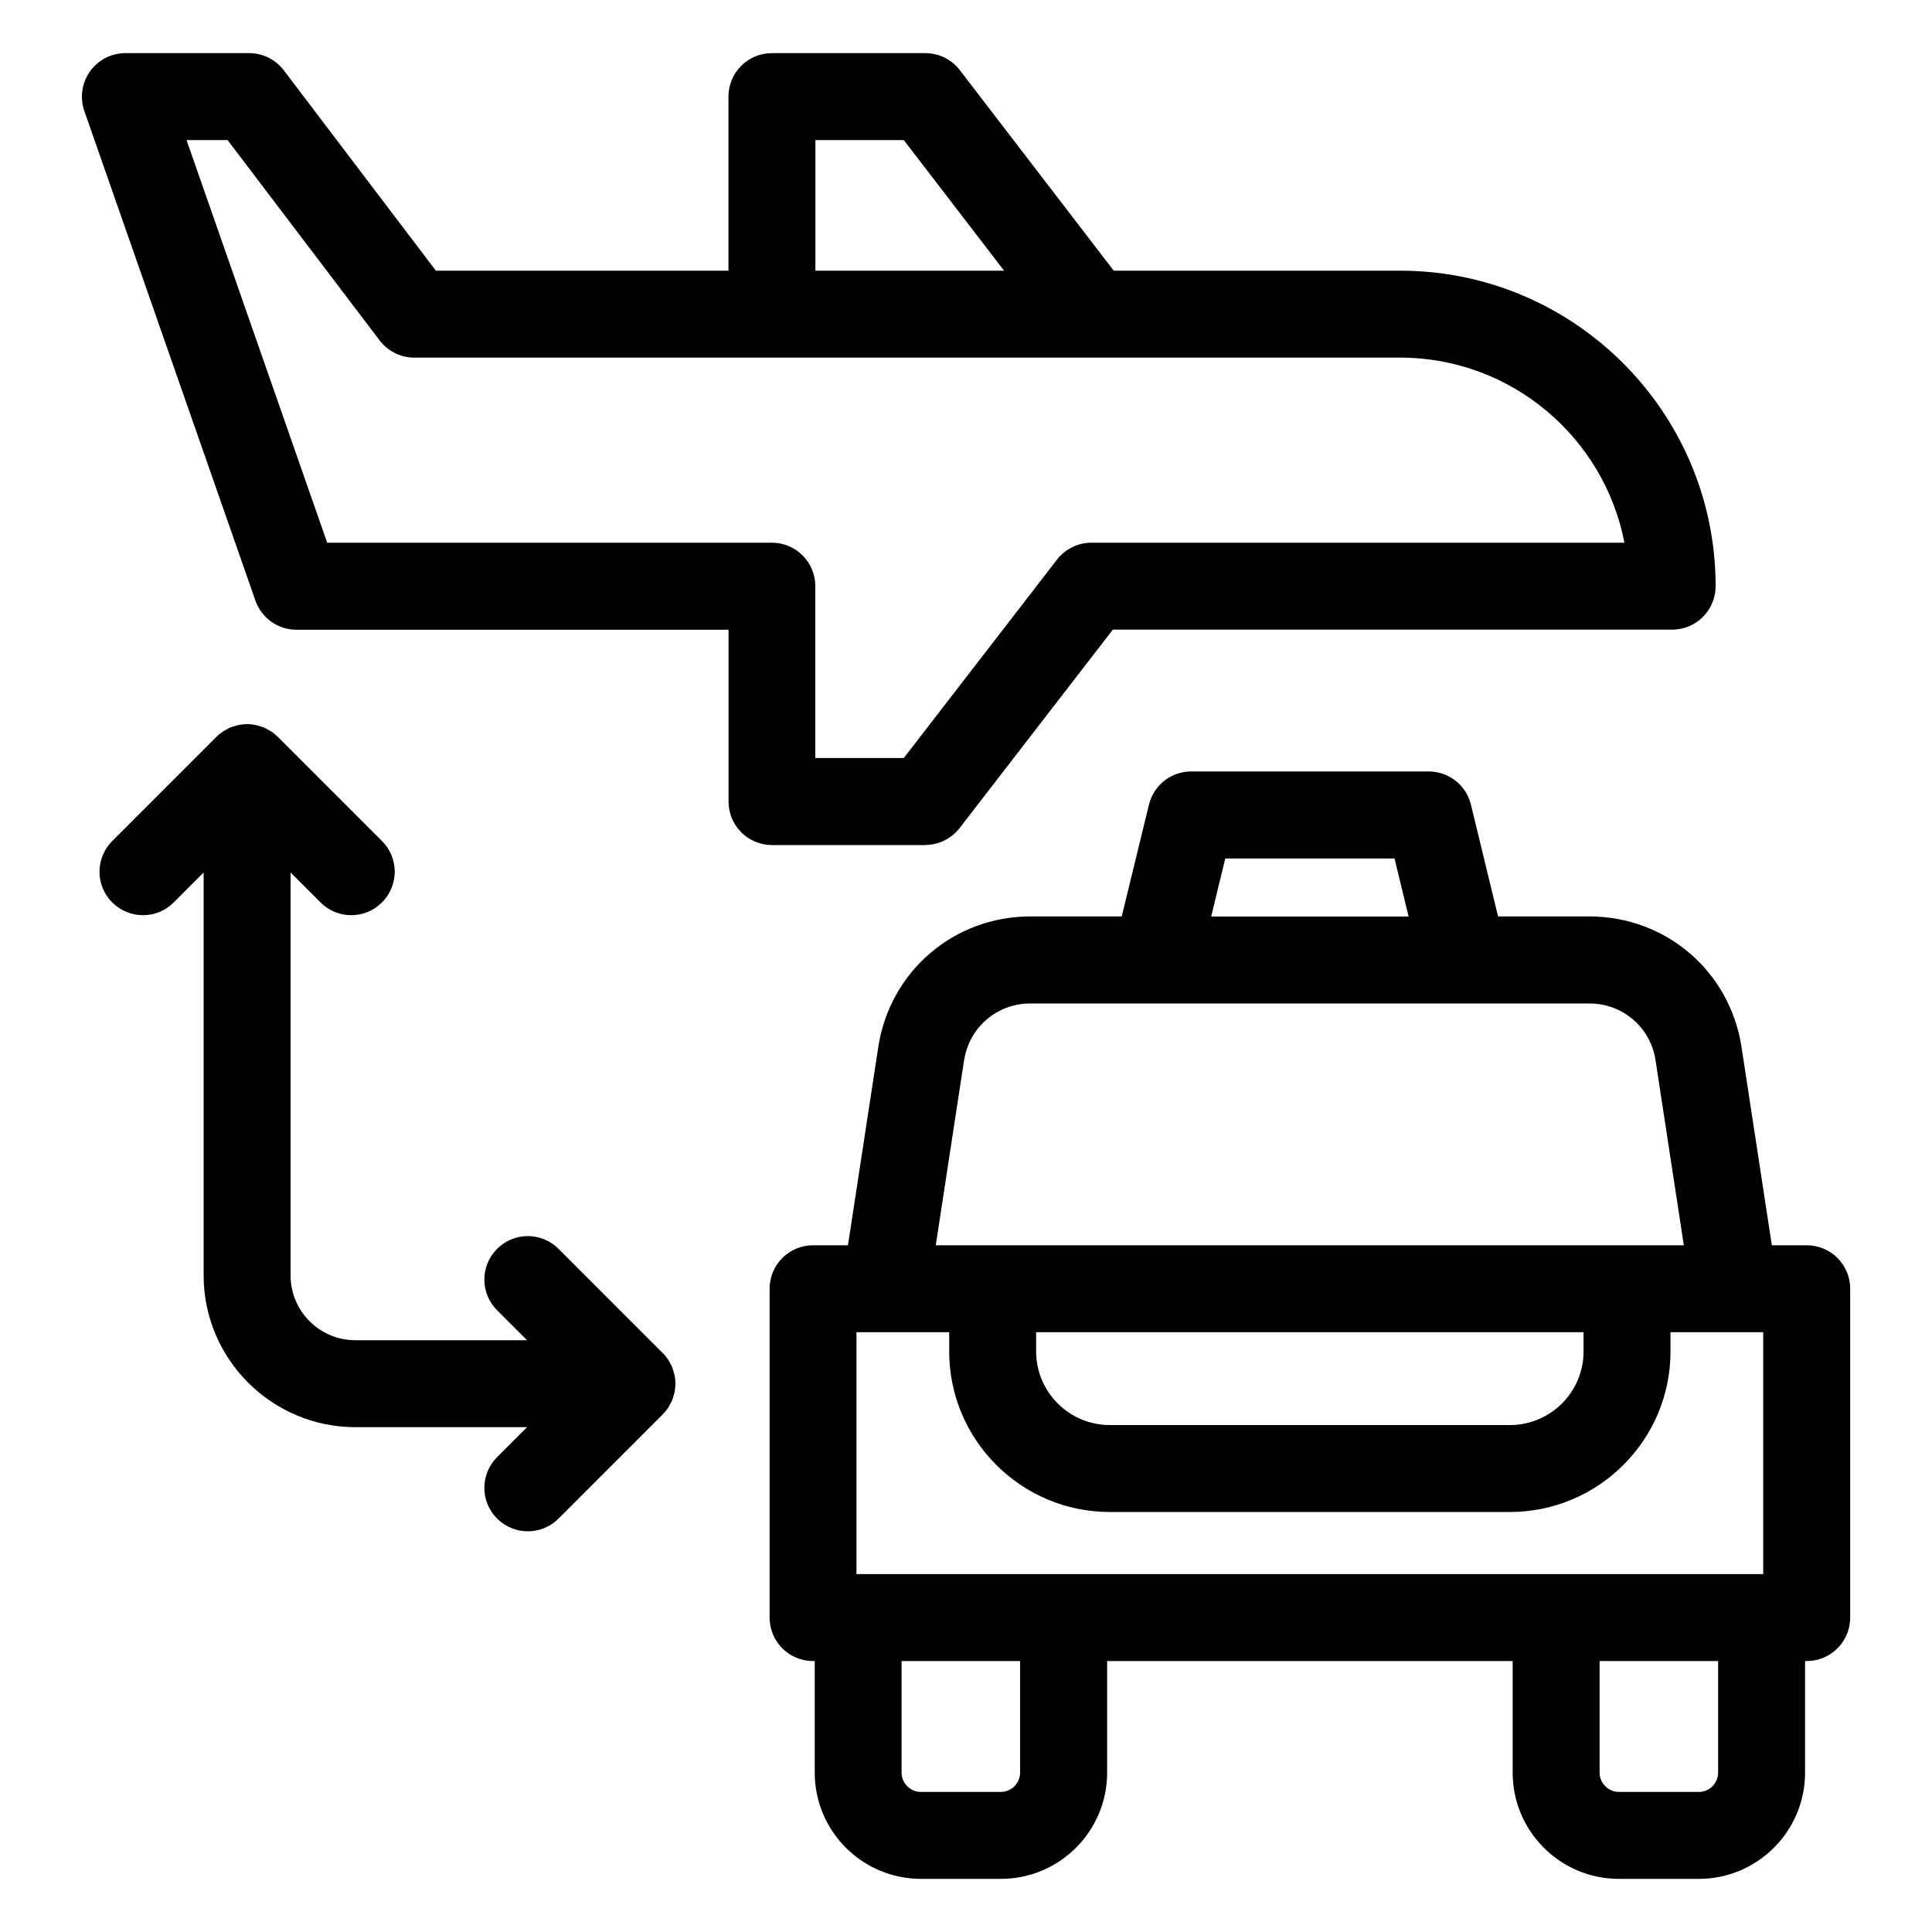
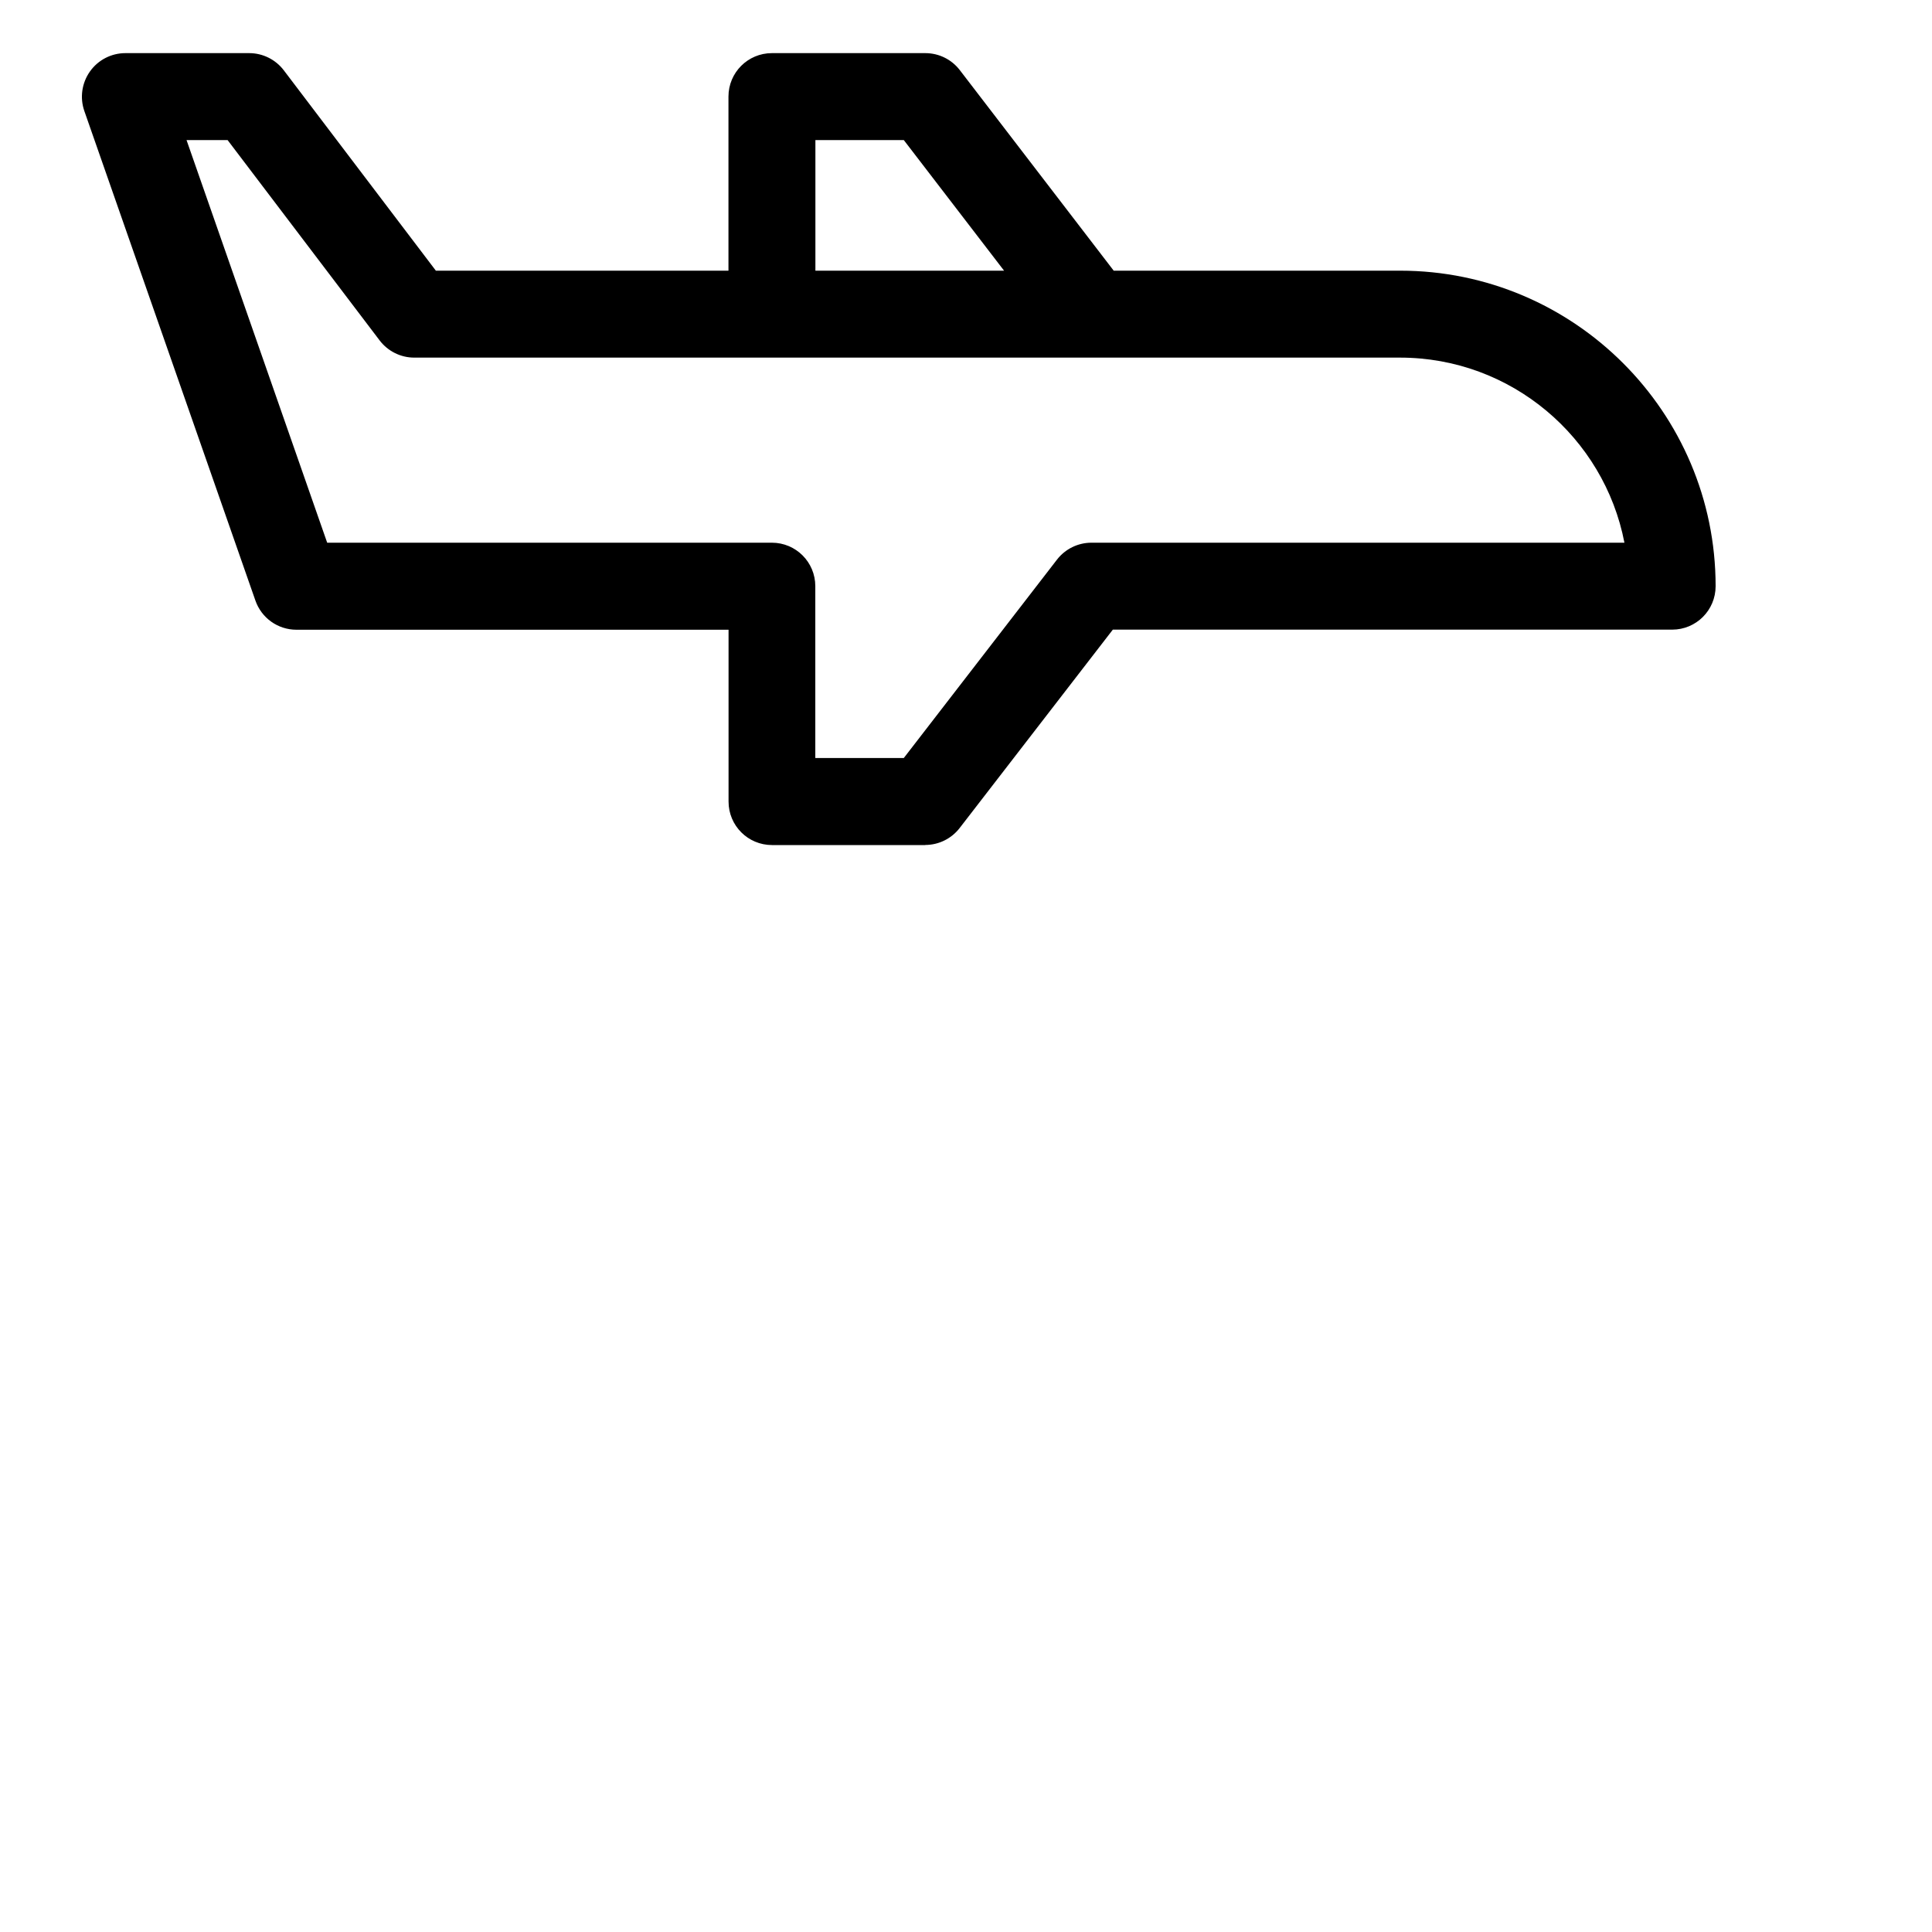
<svg xmlns="http://www.w3.org/2000/svg" id="Layer_1" data-name="Layer 1" viewBox="0 0 200 200">
  <path d="M95.78,87.47c1.39,0,2.71-.65,3.56-1.75l15.86-20.54h57.9c2.49,0,4.5-2.01,4.5-4.5,0-18.01-14.65-32.66-32.66-32.66h-29.65l-15.93-20.76c-.85-1.11-2.17-1.76-3.57-1.76h-15.88c-2.49,0-4.5,2.01-4.5,4.5v18.02h-30.29L29.38,7.28c-.85-1.12-2.18-1.78-3.58-1.78h-12.82c-1.46,0-2.83.71-3.67,1.9-.84,1.19-1.06,2.71-.58,4.09l17.71,50.68c.63,1.81,2.33,3.02,4.25,3.02h44.73v17.79c0,2.49,2.01,4.5,4.5,4.5h15.88ZM93.56,14.5l10.38,13.52h-19.53v-13.52h9.16ZM33.87,56.18L19.31,14.5h4.25l15.74,20.74c.85,1.12,2.18,1.78,3.58,1.78h102.05c11.51,0,21.13,8.26,23.23,19.16h-55.18c-1.39,0-2.71.65-3.56,1.75l-15.86,20.54h-9.16v-17.79c0-2.49-2.01-4.5-4.5-4.5h-46.04Z" />
-   <path d="M187.03,128.91h-3.61l-3.14-20.53c-1.2-7.83-7.82-13.51-15.74-13.51h-9.46l-2.81-11.57c-.49-2.02-2.3-3.44-4.37-3.44h-24.59c-2.08,0-3.88,1.42-4.37,3.44l-2.82,11.57h-9.46c-7.92,0-14.54,5.68-15.74,13.51l-3.14,20.53h-3.61c-2.49,0-4.5,2.01-4.5,4.5v34.04c0,2.49,2.01,4.5,4.5,4.5h.17v11.55c0,6.07,4.93,11,11,11h8.27c6.07,0,11-4.93,11-11v-11.55h41.98v11.55c0,6.07,4.93,11,11,11h8.27c6.07,0,11-4.93,11-11v-11.55h.17c2.49,0,4.5-2.01,4.5-4.5v-34.04c0-2.49-2.01-4.5-4.5-4.5ZM110.1,162.95h-21.44v-25.04h9.6v1.99c0,9.16,7.45,16.62,16.62,16.62h41.43c9.16,0,16.62-7.45,16.62-16.62v-1.99h9.6v25.04h-72.42ZM107.26,137.91h56.67v1.99c0,4.2-3.42,7.62-7.62,7.62h-41.43c-4.2,0-7.62-3.42-7.62-7.62v-1.99ZM126.84,88.87h17.52l1.46,6.01h-20.44l1.46-6.01ZM99.81,109.75c.52-3.4,3.4-5.87,6.84-5.87h57.89c3.44,0,6.32,2.47,6.84,5.87l2.93,19.16h-77.44l2.93-19.16ZM105.6,183.5c0,1.1-.9,2-2,2h-8.27c-1.1,0-2-.9-2-2v-11.55h12.27v11.55ZM177.86,183.5c0,1.1-.9,2-2,2h-8.27c-1.1,0-2-.9-2-2v-11.55h12.27v11.55Z" />
-   <path d="M69.58,144.96c.06-.15.1-.3.14-.45.04-.13.09-.25.11-.39.12-.58.12-1.18,0-1.76-.03-.13-.08-.26-.11-.39-.04-.15-.08-.31-.14-.45-.06-.15-.15-.3-.23-.44-.06-.11-.11-.23-.18-.33-.17-.25-.35-.48-.57-.69l-10.78-10.78c-1.76-1.76-4.61-1.76-6.36,0-1.76,1.76-1.76,4.61,0,6.36l3.1,3.1h-17.77c-3.7,0-6.71-3.01-6.71-6.71v-41.71l3.1,3.1c.88.88,2.03,1.32,3.18,1.32s2.3-.44,3.18-1.32c1.76-1.76,1.76-4.61,0-6.36l-10.78-10.78c-.21-.21-.44-.4-.69-.56-.11-.07-.23-.12-.34-.19-.14-.08-.28-.16-.43-.23-.15-.06-.3-.1-.46-.14-.13-.04-.25-.09-.38-.11-.58-.12-1.18-.12-1.76,0-.13.03-.25.08-.38.11-.15.04-.31.08-.46.14-.15.06-.29.15-.43.23-.11.06-.23.11-.34.19-.25.17-.48.35-.69.56l-10.78,10.78c-1.76,1.76-1.76,4.61,0,6.36,1.76,1.76,4.61,1.76,6.36,0l3.1-3.1v41.71c0,8.66,7.05,15.71,15.71,15.71h17.77l-3.1,3.1c-1.76,1.76-1.76,4.61,0,6.36.88.88,2.03,1.32,3.18,1.32s2.3-.44,3.18-1.32l10.78-10.78c.21-.21.4-.44.57-.69.07-.11.12-.22.18-.33.08-.15.17-.29.23-.44Z" />
</svg>